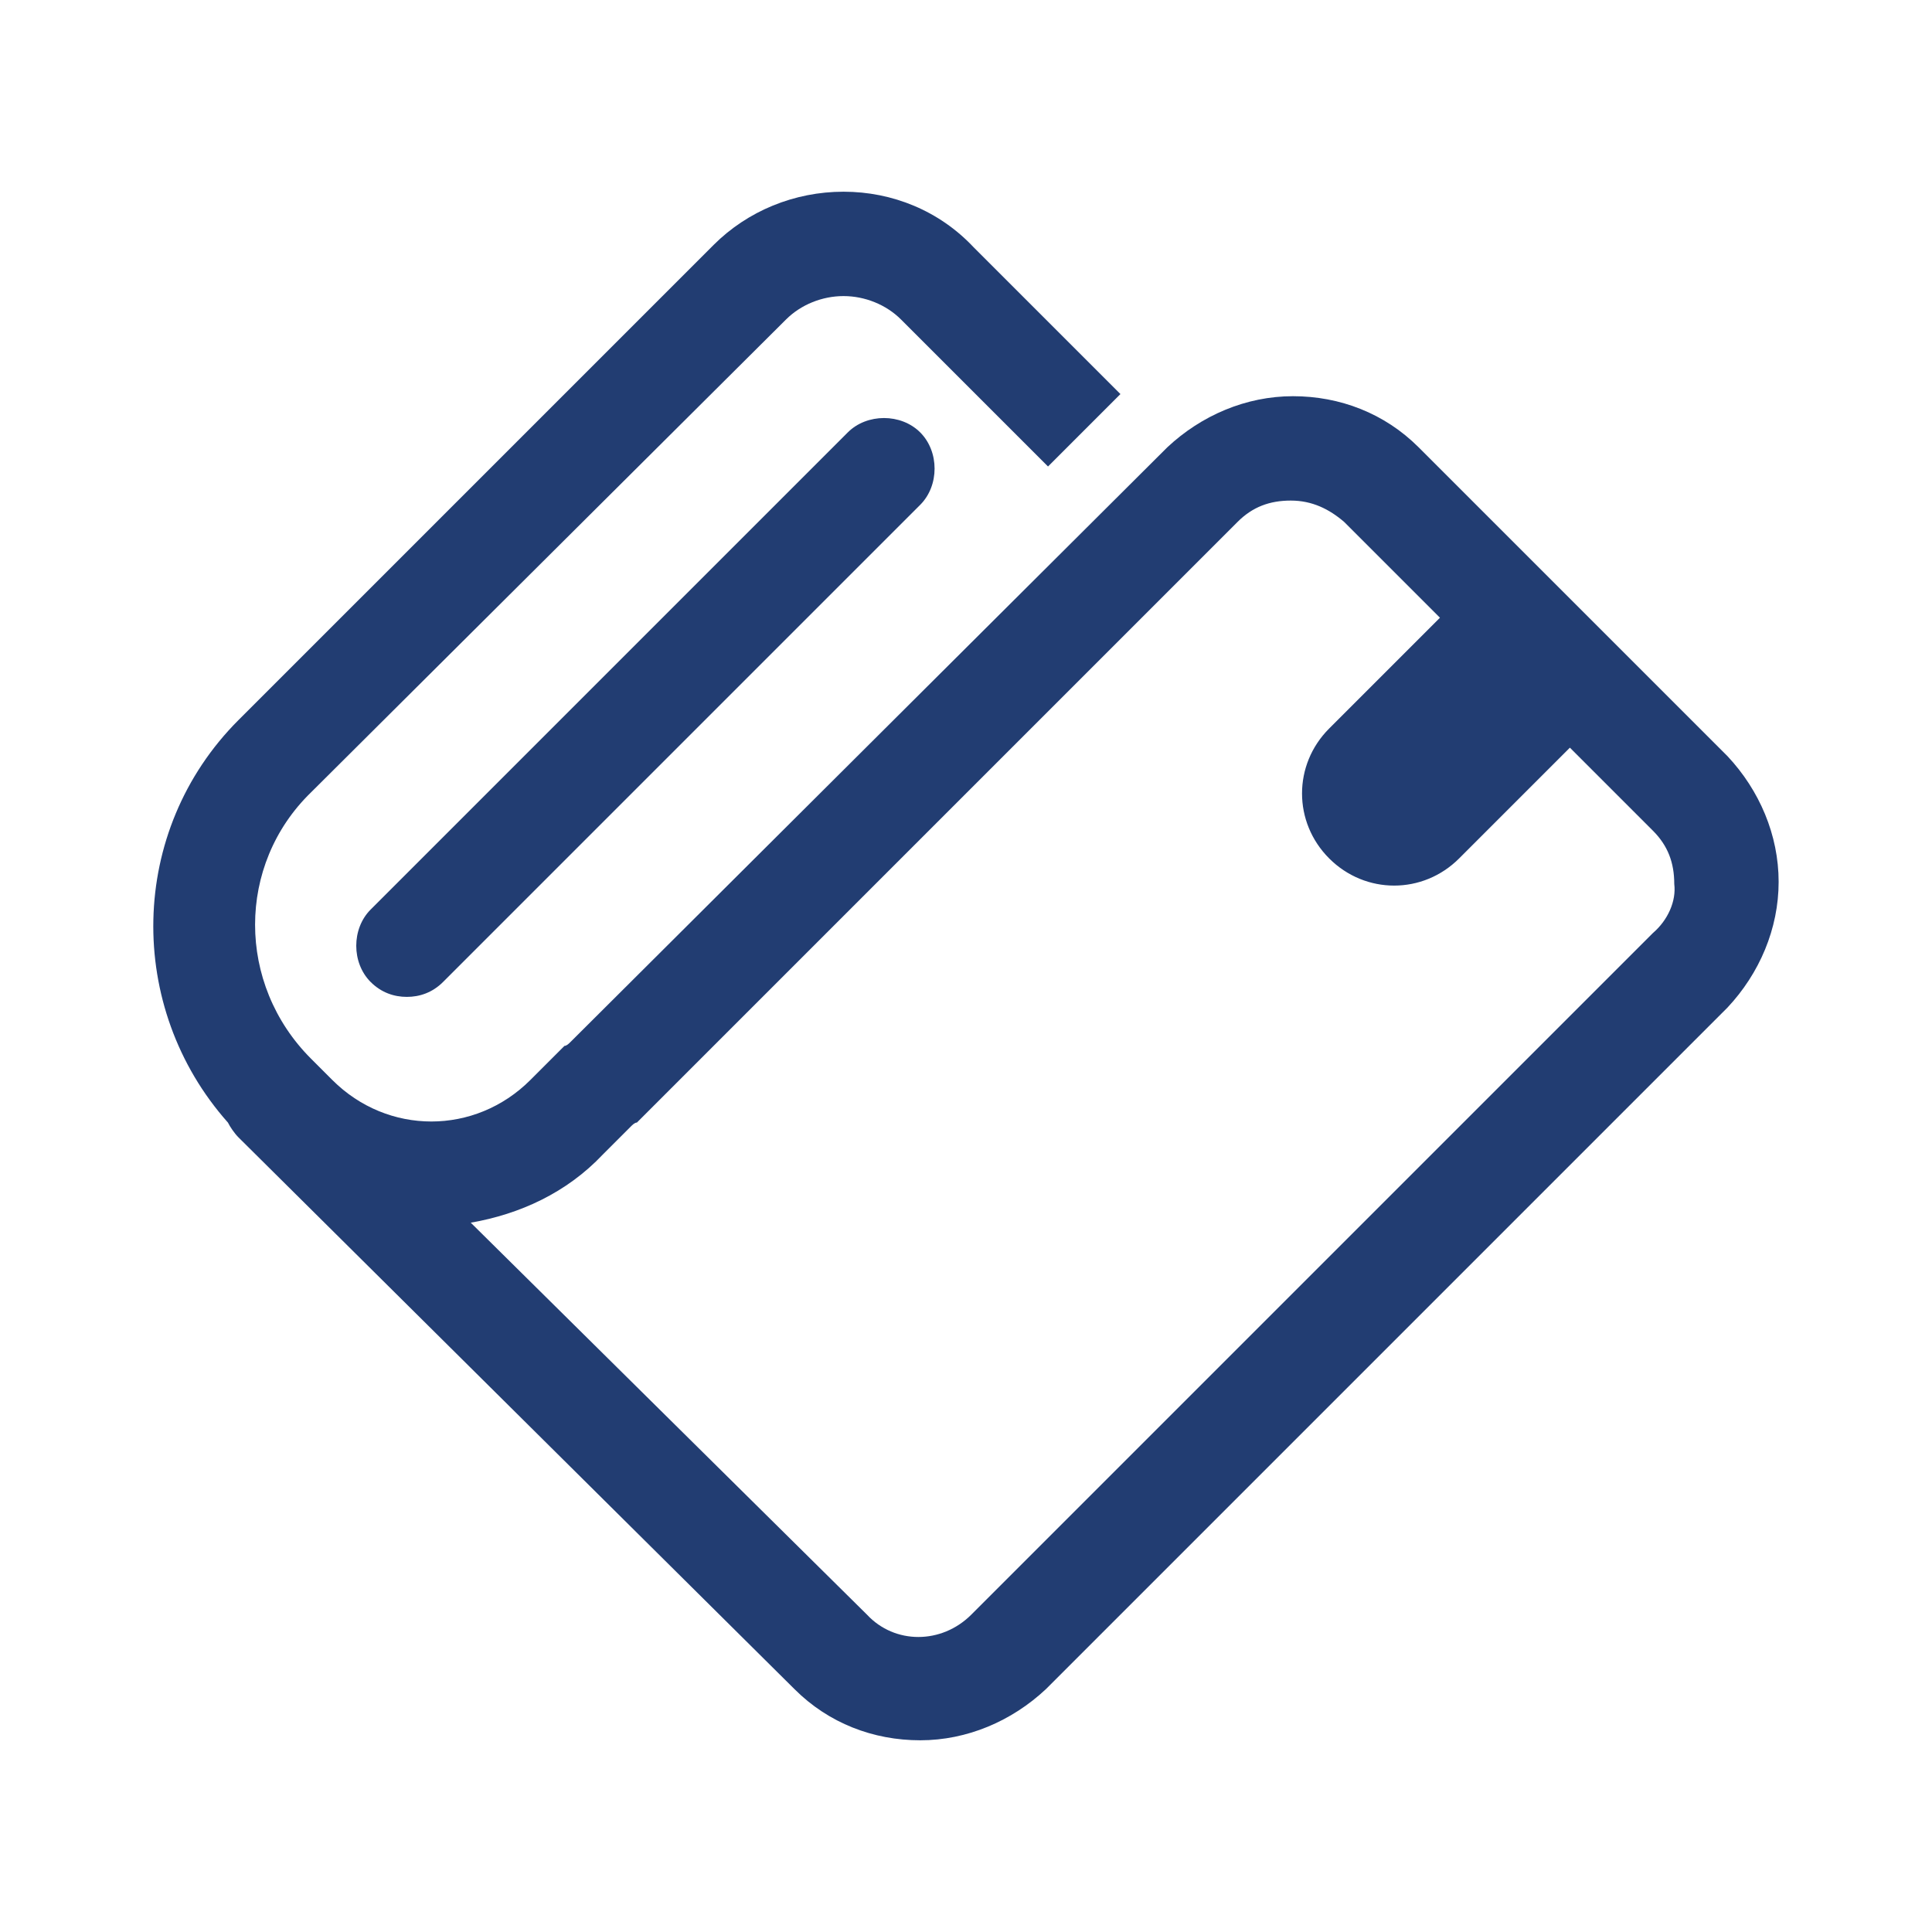
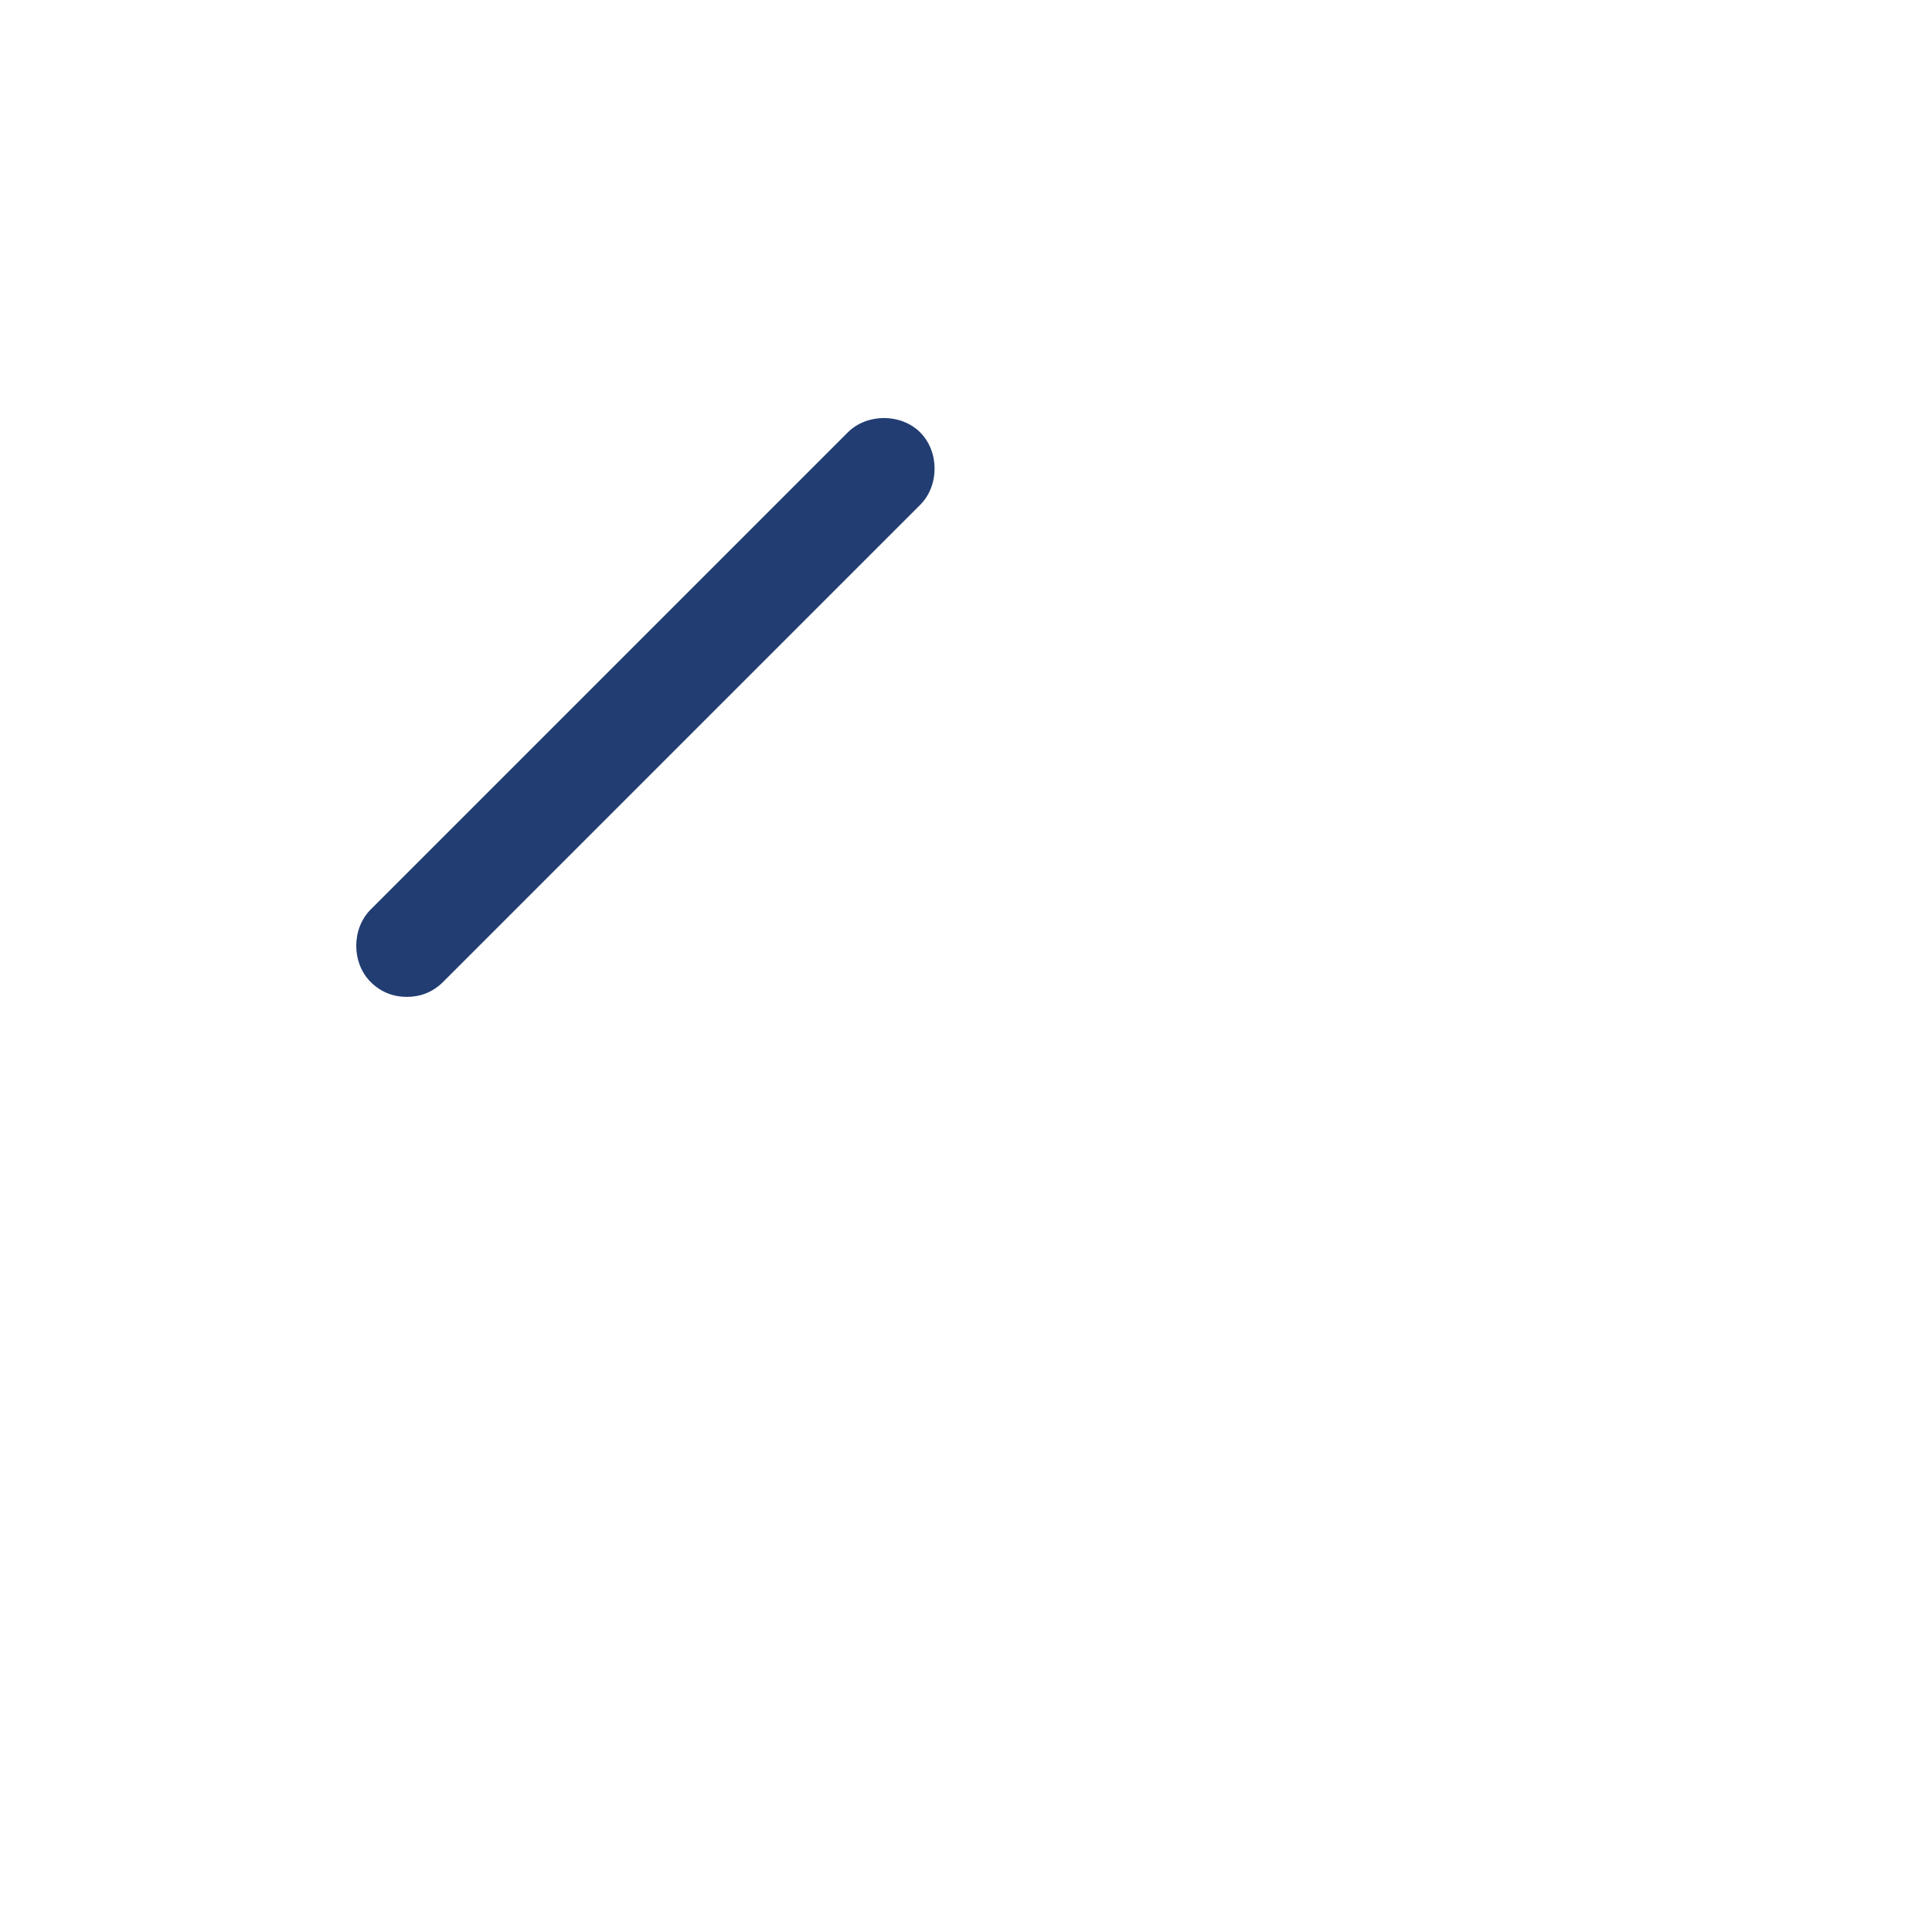
<svg xmlns="http://www.w3.org/2000/svg" version="1.1" id="Capa_1" x="0px" y="0px" viewBox="0 0 90.7 90.7" style="enable-background:new 0 0 90.7 90.7;" xml:space="preserve">
  <style type="text/css">
	.st0{fill:#223D72;}
</style>
  <g>
-     <path class="st0" d="M83.5,41.4c0-2.2-0.9-4.3-2.4-5.9L66.6,21c-1.6-1.6-3.7-2.4-5.9-2.4s-4.3,0.9-5.9,2.4l-28,27.9   c-0.1,0.1-0.2,0.2-0.3,0.2l-1.6,1.6c-2.6,2.6-6.7,2.6-9.3,0l-0.8-0.8l-0.2-0.2c-3.5-3.5-3.5-9.1,0-12.5L36.9,15   c0.7-0.7,1.7-1.1,2.7-1.1s2,0.4,2.7,1.1l6.9,6.9l3.4-3.4l-6.9-6.9C44.1,9.9,41.9,9,39.6,9c-2.3,0-4.5,0.9-6.1,2.5L11.2,33.8   C6,39,5.9,47.3,10.7,52.7c0.1,0.2,0.3,0.5,0.5,0.7l26.1,25.9c1.6,1.6,3.7,2.4,5.9,2.4s4.3-0.9,5.9-2.4l32-32l0,0   C82.6,45.7,83.5,43.6,83.5,41.4z M77.6,43.8L77.6,43.8l-32,32c-1.4,1.4-3.6,1.4-4.9,0L22.1,57.4c2.3-0.4,4.5-1.4,6.2-3.2l1.3-1.3   c0.1-0.1,0.2-0.2,0.3-0.2l28.2-28.2c0.7-0.7,1.5-1,2.5-1s1.8,0.4,2.5,1l4.5,4.5l-5.2,5.2c-1.7,1.7-1.7,4.4,0,6.1l0,0   c1.7,1.7,4.4,1.7,6.1,0l5.2-5.2l3.9,3.9c0.7,0.7,1,1.5,1,2.5C78.7,42.3,78.3,43.2,77.6,43.8z" />
    <path class="st0" d="M39.8,20.3L17.4,42.7c-0.9,0.9-0.9,2.5,0,3.4c0.5,0.5,1.1,0.7,1.7,0.7s1.2-0.2,1.7-0.7l22.4-22.4   c0.9-0.9,0.9-2.5,0-3.4C42.3,19.4,40.7,19.4,39.8,20.3z" />
  </g>
</svg>